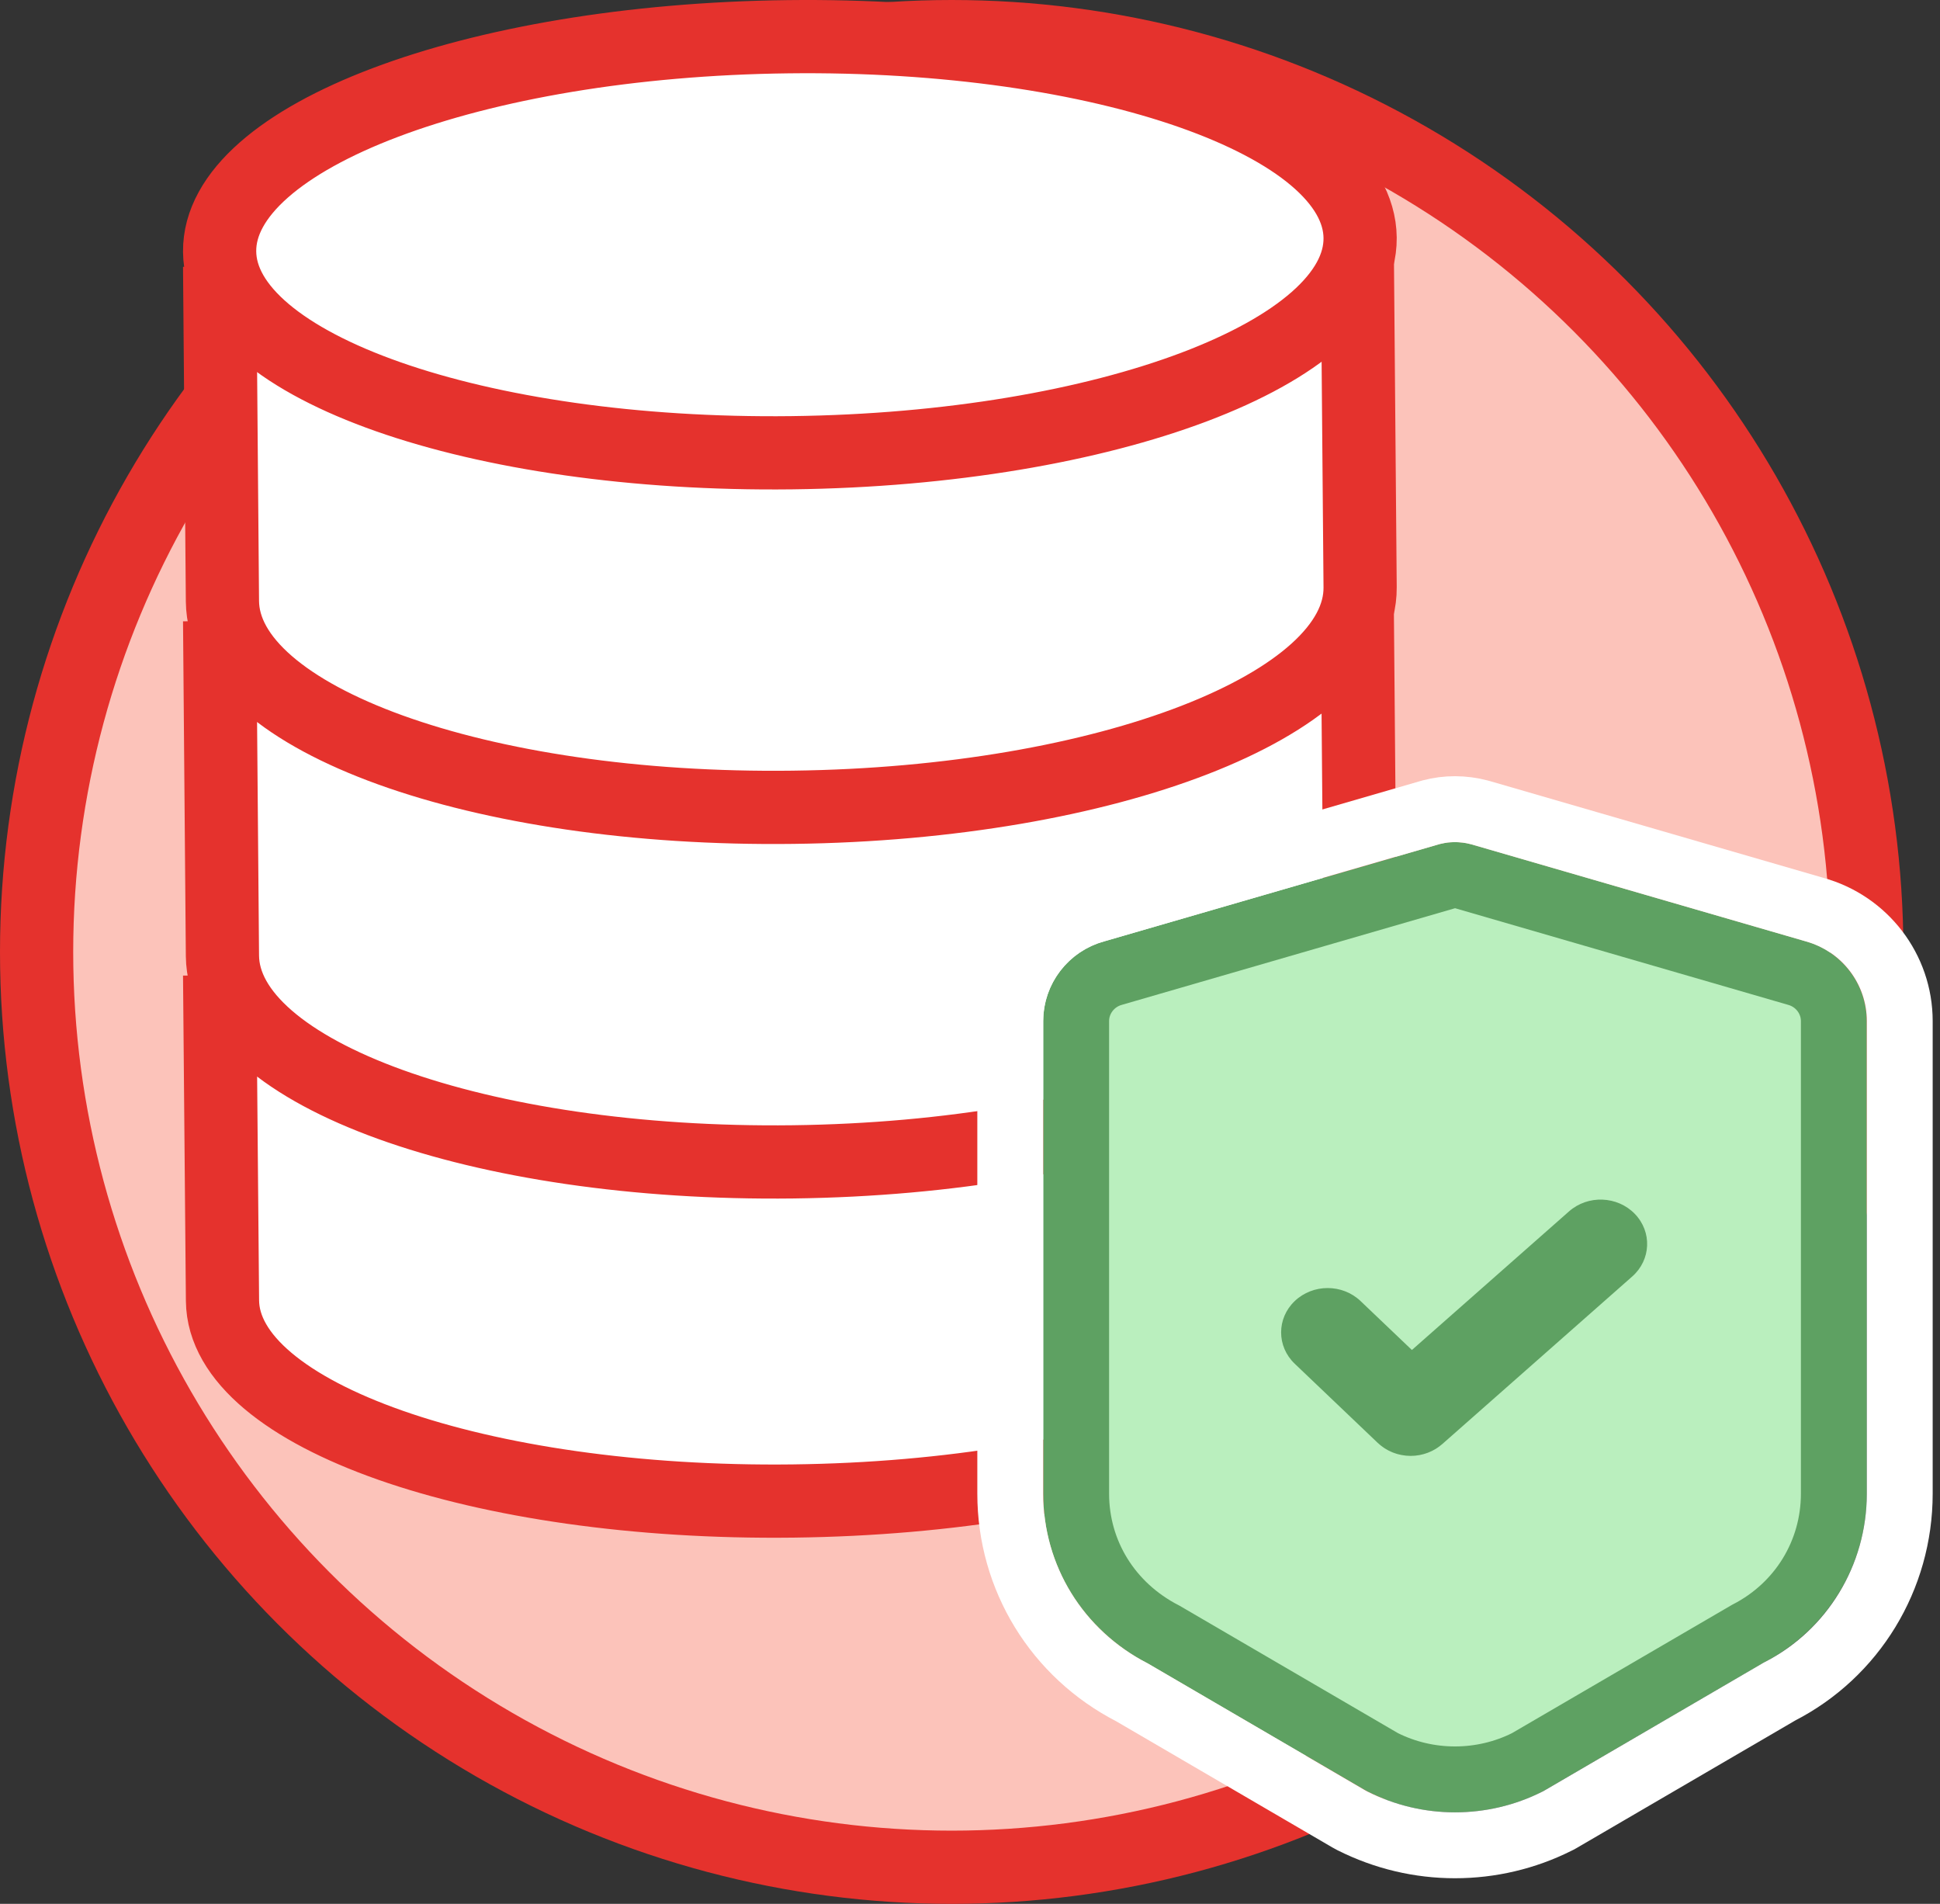
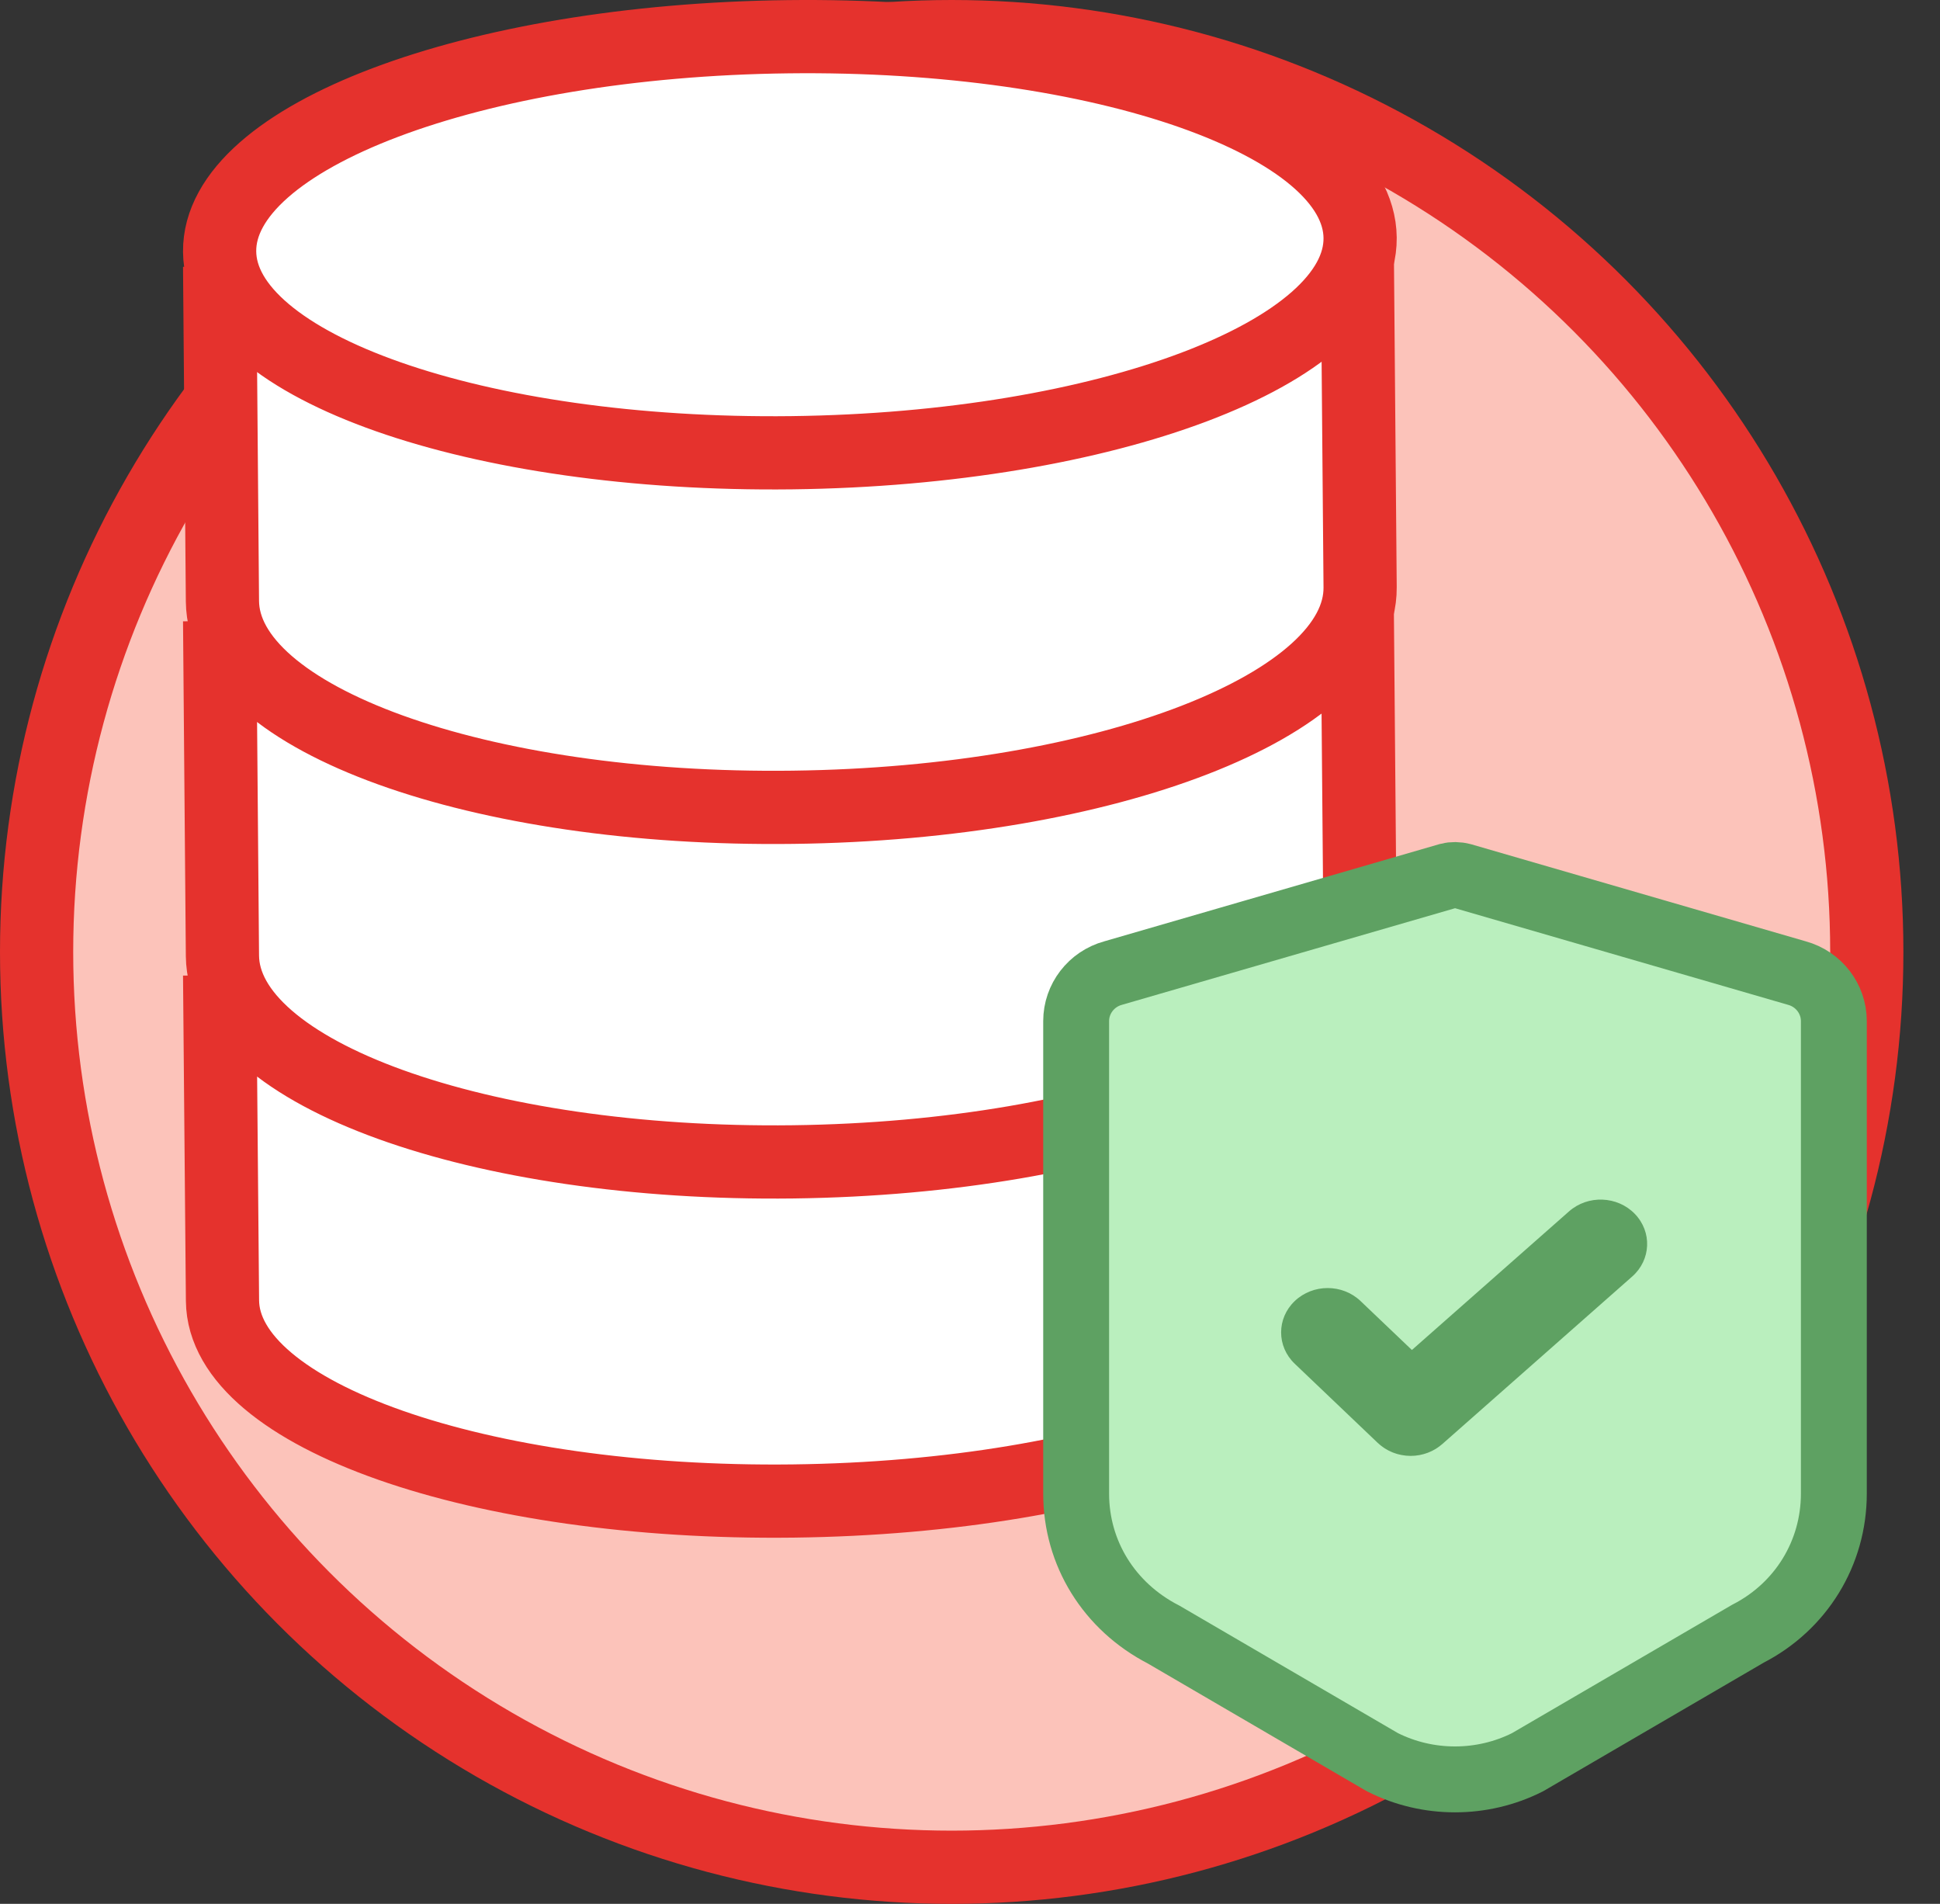
<svg xmlns="http://www.w3.org/2000/svg" width="106px" height="104px" viewBox="0 0 106 104" version="1.1">
  <rect x="0" y="0" width="106" height="104" fill="#333333" stroke="none" />
  <title>Group 37</title>
  <desc>Created with Sketch.</desc>
  <defs>
-     <path d="M96.652,49.417 L78.418,44.129 L78.345,44.109 C77.792,43.964 77.208,43.964 76.655,44.109 L58.348,49.417 C56.374,49.956 55,51.742 55,53.778 L55,79.592 C55,83.513 57.173,87.05 60.679,88.847 L72.591,95.795 L72.756,95.884 C74.241,96.628 75.87,97 77.5,97 C79.129,97 80.759,96.628 82.244,95.884 L82.328,95.842 L94.321,88.847 C97.827,87.05 100,83.513 100,79.592 L100,53.778 C100,51.742 98.626,49.956 96.652,49.417 Z" id="path-1" />
-   </defs>
+     </defs>
  <g id="----↳-PDF/IMG---Features" stroke="none" stroke-width="1" fill="none" fill-rule="evenodd">
    <g id="Features-PDF" transform="translate(-843, -1130)">
      <g id="Group-37" transform="translate(845, 1132)">
        <circle id="Oval" stroke="#E5322D" stroke-width="4" fill="#FCC3BA" cx="50" cy="50" r="50" />
        <path d="M10,51.274 L10.157,69.052 C10.211,75.301 24.169,80.203 41.334,79.994 C58.498,79.789 72.372,74.551 72.316,68.307 L72.161,50.526" id="Fill-47" stroke="#E5322D" stroke-width="4" fill="#FFFFFF" />
        <path d="M10,31.923 L10.154,50.213 C10.21,56.637 24.165,61.681 41.331,61.467 C58.497,61.252 72.371,55.872 72.316,49.442 L72.159,31.158" id="Fill-51" stroke="#E5322D" stroke-width="4" fill="#FFFFFF" />
        <path d="M10,12.559 L10.154,30.845 C10.21,37.273 24.167,42.317 41.332,42.098 C58.498,41.886 72.369,36.504 72.316,30.079 L72.161,11.789" id="Fill-55" stroke="#E5322D" stroke-width="4" fill="#FFFFFF" />
        <path d="M41.255,22.731 C24.05,22.936 10.055,18.018 10,11.743 C9.945,5.468 23.852,0.211 41.058,0.006 C58.268,-0.199 72.26,4.721 72.316,10.992 C72.371,17.264 58.465,22.524 41.255,22.731 Z" id="Fill-57" stroke="#E5322D" stroke-width="4" fill="#FFFFFF" />
        <g id="Shape" fill-rule="nonzero" stroke-width="3.6">
          <path stroke="#5EA162" d="M81.471,94.258 L93.5,87.245 C96.408,85.755 98.2,82.835 98.2,79.592 L98.2,53.778 C98.2,52.557 97.372,51.48 96.178,51.154 L96.15,51.146 L77.939,45.864 L77.888,45.85 C77.635,45.783 77.365,45.783 77.157,45.838 L58.822,51.154 C57.628,51.48 56.8,52.557 56.8,53.778 L56.8,79.592 C56.8,82.835 58.592,85.755 61.585,87.292 L73.448,94.212 L73.562,94.275 C74.779,94.885 76.131,95.2 77.5,95.2 C78.869,95.2 80.22,94.885 81.438,94.275 L81.471,94.258 Z" stroke-linejoin="square" fill="#BAEFBE" fill-rule="evenodd" />
-           <path stroke="#FFFFFF" d="M97.141,47.685 C99.889,48.443 101.8,50.935 101.8,53.778 L101.8,79.592 C101.8,84.188 99.249,88.344 95.228,90.402 L83.235,97.397 L83.134,97.452 L83.05,97.493 C81.329,98.356 79.425,98.8 77.5,98.8 C75.574,98.8 73.671,98.356 71.898,97.467 L71.684,97.35 L59.858,90.449 C55.751,88.344 53.2,84.188 53.2,79.592 L53.2,53.778 C53.2,50.93 55.118,48.433 57.847,47.689 L76.198,42.368 C77.05,42.144 77.95,42.144 78.823,42.374 L78.919,42.4 L97.141,47.685 Z" />
        </g>
        <path d="M87.184,67.729 L76.804,76.884 C76.783,76.902 76.76,76.918 76.738,76.936 C76.708,76.961 76.678,76.986 76.647,77.009 C76.613,77.035 76.577,77.059 76.541,77.084 C76.509,77.105 76.477,77.127 76.445,77.147 C76.407,77.17 76.368,77.191 76.33,77.211 C76.297,77.229 76.265,77.247 76.233,77.263 C76.191,77.283 76.149,77.3 76.107,77.318 C76.076,77.332 76.044,77.346 76.012,77.358 C75.967,77.375 75.921,77.389 75.875,77.404 C75.845,77.413 75.815,77.424 75.785,77.432 C75.735,77.446 75.685,77.456 75.635,77.467 C75.607,77.473 75.58,77.481 75.552,77.486 C75.496,77.496 75.439,77.502 75.382,77.509 C75.36,77.512 75.338,77.516 75.316,77.518 C75.236,77.525 75.157,77.529 75.078,77.529 C74.993,77.529 74.91,77.524 74.827,77.517 C74.803,77.514 74.78,77.51 74.757,77.507 C74.697,77.5 74.638,77.492 74.579,77.481 C74.549,77.476 74.52,77.467 74.491,77.461 C74.439,77.449 74.386,77.438 74.335,77.423 C74.303,77.413 74.271,77.402 74.239,77.391 C74.192,77.375 74.144,77.36 74.097,77.341 C74.064,77.328 74.031,77.312 73.998,77.297 C73.954,77.277 73.911,77.258 73.868,77.236 C73.834,77.219 73.8,77.198 73.767,77.179 C73.727,77.156 73.687,77.134 73.649,77.109 C73.615,77.087 73.582,77.063 73.549,77.039 C73.512,77.012 73.476,76.986 73.441,76.958 C73.409,76.932 73.378,76.904 73.346,76.877 C73.324,76.857 73.301,76.839 73.279,76.819 L68.744,72.496 C67.751,71.55 67.751,70.016 68.744,69.07 C69.737,68.124 71.346,68.124 72.339,69.07 L75.145,71.744 L83.73,64.173 C84.76,63.264 86.369,63.324 87.322,64.306 C88.276,65.288 88.214,66.821 87.184,67.729 Z" id="Path" fill="#5EA162" fill-rule="nonzero" />
      </g>
    </g>
  </g>
</svg>